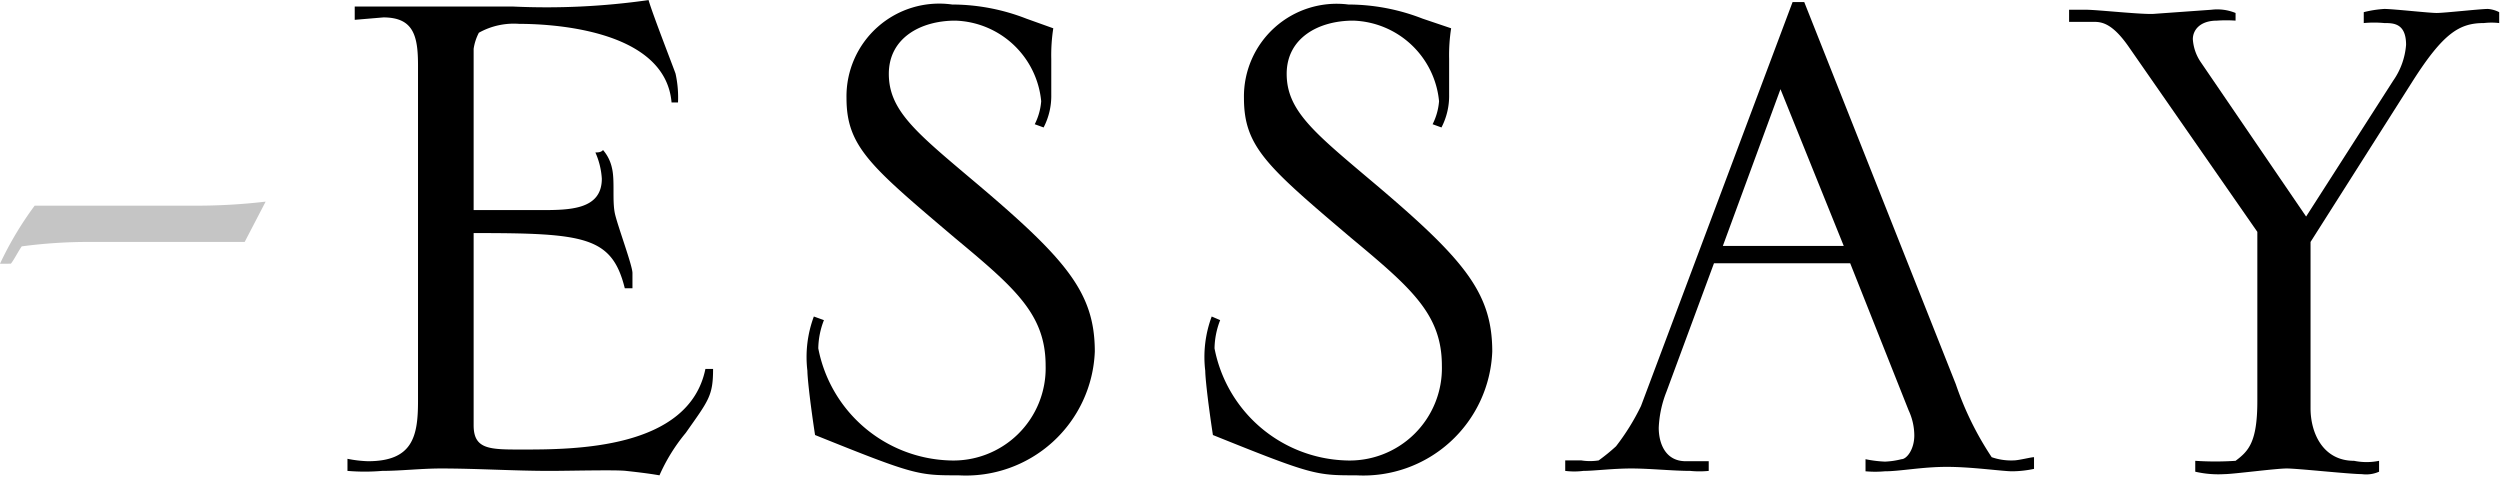
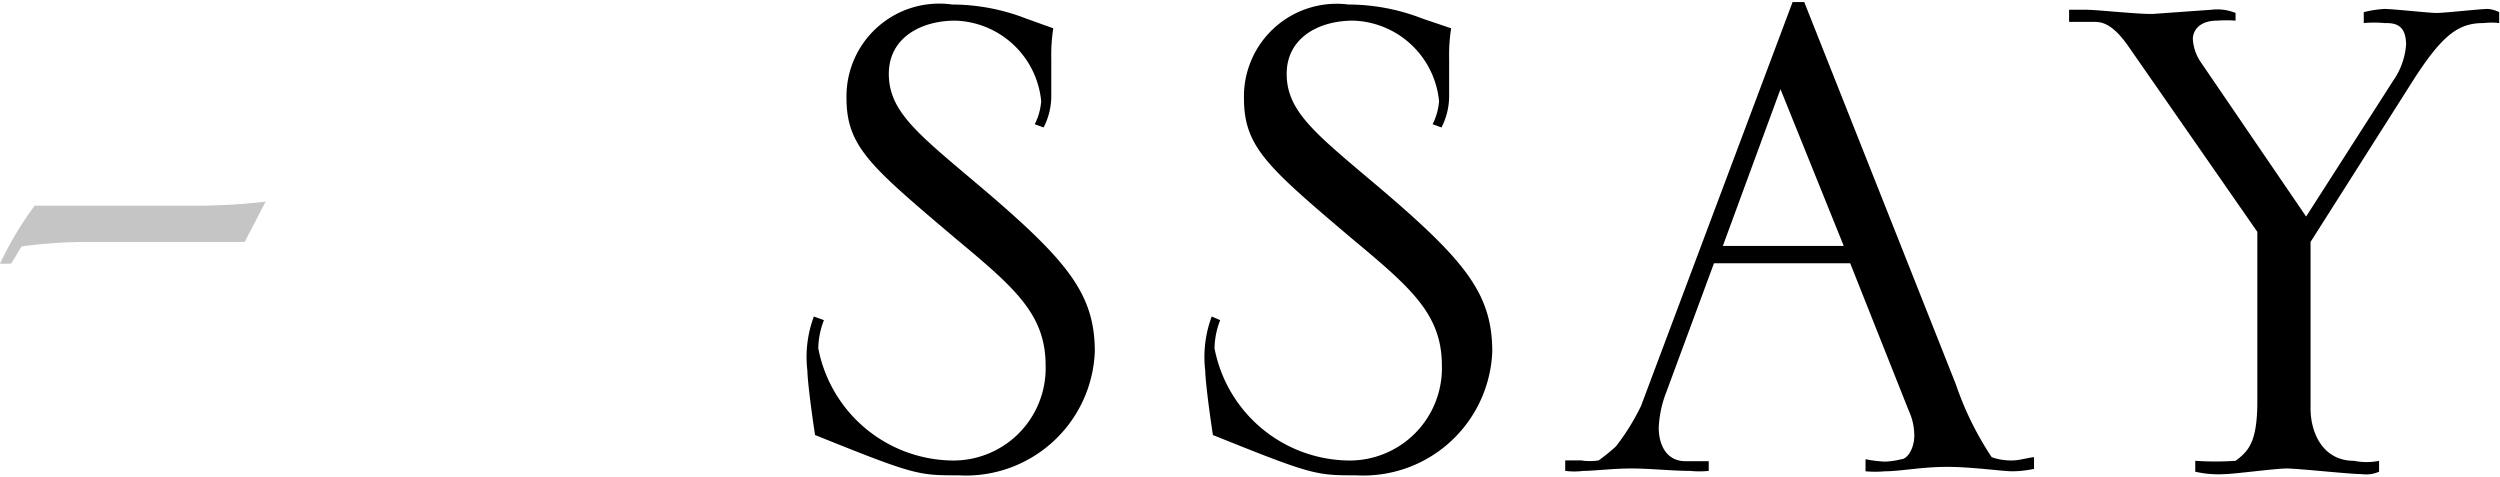
<svg xmlns="http://www.w3.org/2000/svg" viewBox="0 0 62.02 11.82" width="62px">
  <defs>
    <style>.cls-1{fill:#c5c5c5;}</style>
  </defs>
  <g id="レイヤー_2" data-name="レイヤー 2">
    <g id="レイヤー_1-2" data-name="レイヤー 1">
      <path class="cls-1" d="M4.78,5.1A14.6,14.6,0,0,0,6.59,5L6.07,6H2.21a12.52,12.52,0,0,0-1.67.11c-.08.11-.19.33-.27.43H0A8.44,8.44,0,0,1,.86,5.1Z" />
-       <path d="M16.66,2.54C16.5.67,13.5.59,12.88.59a1.78,1.78,0,0,0-1,.22,1.25,1.25,0,0,0-.13.4v4h1.64c.73,0,1.54,0,1.54-.78a1.88,1.88,0,0,0-.16-.65c.06,0,.14,0,.19-.06a1,1,0,0,1,.22.44c.08.32,0,.83.08,1.16s.43,1.27.43,1.45v.38h-.19c-.32-1.29-1-1.37-3.75-1.37v4.77c0,.6.4.6,1.19.6,1.29,0,4.15,0,4.56-2h.19c0,.67-.11.78-.68,1.59a4.45,4.45,0,0,0-.65,1.05c-.29-.05-.56-.08-.83-.11s-1.41,0-1.89,0c-.89,0-1.81-.06-2.7-.06-.49,0-1,.06-1.46.06a5.1,5.1,0,0,1-.86,0v-.3a3,3,0,0,0,.51.06c1.11,0,1.24-.62,1.24-1.49V1.62c0-.73-.11-1.19-.86-1.19L8.8.49V.16l.41,0c.56,0,3,0,3.51,0A17.87,17.87,0,0,0,16.09,0c.08.3.67,1.81.67,1.83a2.73,2.73,0,0,1,.06.71Z" />
      <path d="M20.44,7.94a2,2,0,0,0-.14.7,3.43,3.43,0,0,0,3.24,2.78,2.29,2.29,0,0,0,2.4-2.35c0-1.27-.75-1.92-2.24-3.16C21.6,4.13,21,3.64,21,2.43A2.3,2.3,0,0,1,23.62.11a5.09,5.09,0,0,1,1.84.35l.67.24a4.31,4.31,0,0,0-.05.76l0,.89a1.7,1.7,0,0,1-.19.81l-.22-.08a1.53,1.53,0,0,0,.16-.57,2.21,2.21,0,0,0-2.13-2c-.86,0-1.65.43-1.65,1.32s.65,1.43,2,2.57c2.38,2,3.11,2.83,3.11,4.32a3.2,3.2,0,0,1-3.38,3.07c-1,0-1.08,0-3.56-1-.14-.92-.19-1.46-.19-1.59a2.88,2.88,0,0,1,.16-1.35Z" />
      <path d="M30.27,7.94a2,2,0,0,0-.14.7,3.43,3.43,0,0,0,3.24,2.78,2.29,2.29,0,0,0,2.4-2.35c0-1.27-.75-1.92-2.24-3.16-2.1-1.78-2.67-2.27-2.67-3.48A2.3,2.3,0,0,1,33.45.11a5.09,5.09,0,0,1,1.84.35L36,.7a4.31,4.31,0,0,0-.05.76l0,.89a1.7,1.7,0,0,1-.19.81l-.22-.08a1.53,1.53,0,0,0,.16-.57,2.21,2.21,0,0,0-2.13-2c-.86,0-1.65.43-1.65,1.32s.65,1.43,2,2.57c2.38,2,3.1,2.83,3.1,4.32a3.2,3.2,0,0,1-3.37,3.07c-1,0-1.08,0-3.56-1-.14-.92-.19-1.46-.19-1.59a2.88,2.88,0,0,1,.16-1.35Z" />
      <path d="M38.83,11.42l.4,0a1.38,1.38,0,0,0,.43,0,4.7,4.7,0,0,0,.43-.35,5.63,5.63,0,0,0,.62-1L44.47.05h.29l3.76,9.48a7.77,7.77,0,0,0,.89,1.81,1.46,1.46,0,0,0,.54.08c.13,0,.43-.08.51-.08v.29a2.69,2.69,0,0,1-.54.06c-.24,0-1-.11-1.62-.11s-1.16.11-1.54.11a2.69,2.69,0,0,1-.48,0v-.3a3,3,0,0,0,.48.06,1.93,1.93,0,0,0,.41-.06c.13,0,.32-.24.32-.59a1.49,1.49,0,0,0-.14-.62L45.9,6.53H42.52L41.34,9.72a2.72,2.72,0,0,0-.19.89c0,.38.16.83.67.83l.57,0v.24a2.27,2.27,0,0,1-.46,0c-.43,0-1-.06-1.46-.06s-.92.06-1.19.06a1.77,1.77,0,0,1-.45,0ZM45.74,6.1,44.17,2.21,42.74,6.1Z" />
      <path d="M51.33.24l.43,0c.27,0,1.46.13,1.7.1l1.4-.1a1.2,1.2,0,0,1,.6.08V.51a3.24,3.24,0,0,0-.46,0c-.43,0-.6.24-.6.46a1.14,1.14,0,0,0,.19.56l2.62,3.84L59.37,2a1.79,1.79,0,0,0,.32-.89c0-.54-.32-.54-.54-.54a2.74,2.74,0,0,0-.51,0V.3a2.72,2.72,0,0,1,.51-.08c.22,0,1.11.1,1.3.1s1.08-.1,1.27-.1A.74.74,0,0,1,62,.3V.57a1.67,1.67,0,0,0-.38,0c-.6,0-1,.24-1.76,1.43L57.32,6v4.13c0,.6.3,1.3,1.08,1.3a1.54,1.54,0,0,0,.62,0v.27a.79.79,0,0,1-.43.06c-.3,0-1.59-.14-1.86-.14s-1.33.14-1.54.14a2.55,2.55,0,0,1-.73-.06v-.27a7.58,7.58,0,0,0,1,0c.32-.24.54-.46.54-1.48V5.75L52.81,1.16c-.43-.62-.7-.62-.89-.62l-.59,0Z" />
    </g>
  </g>
</svg>